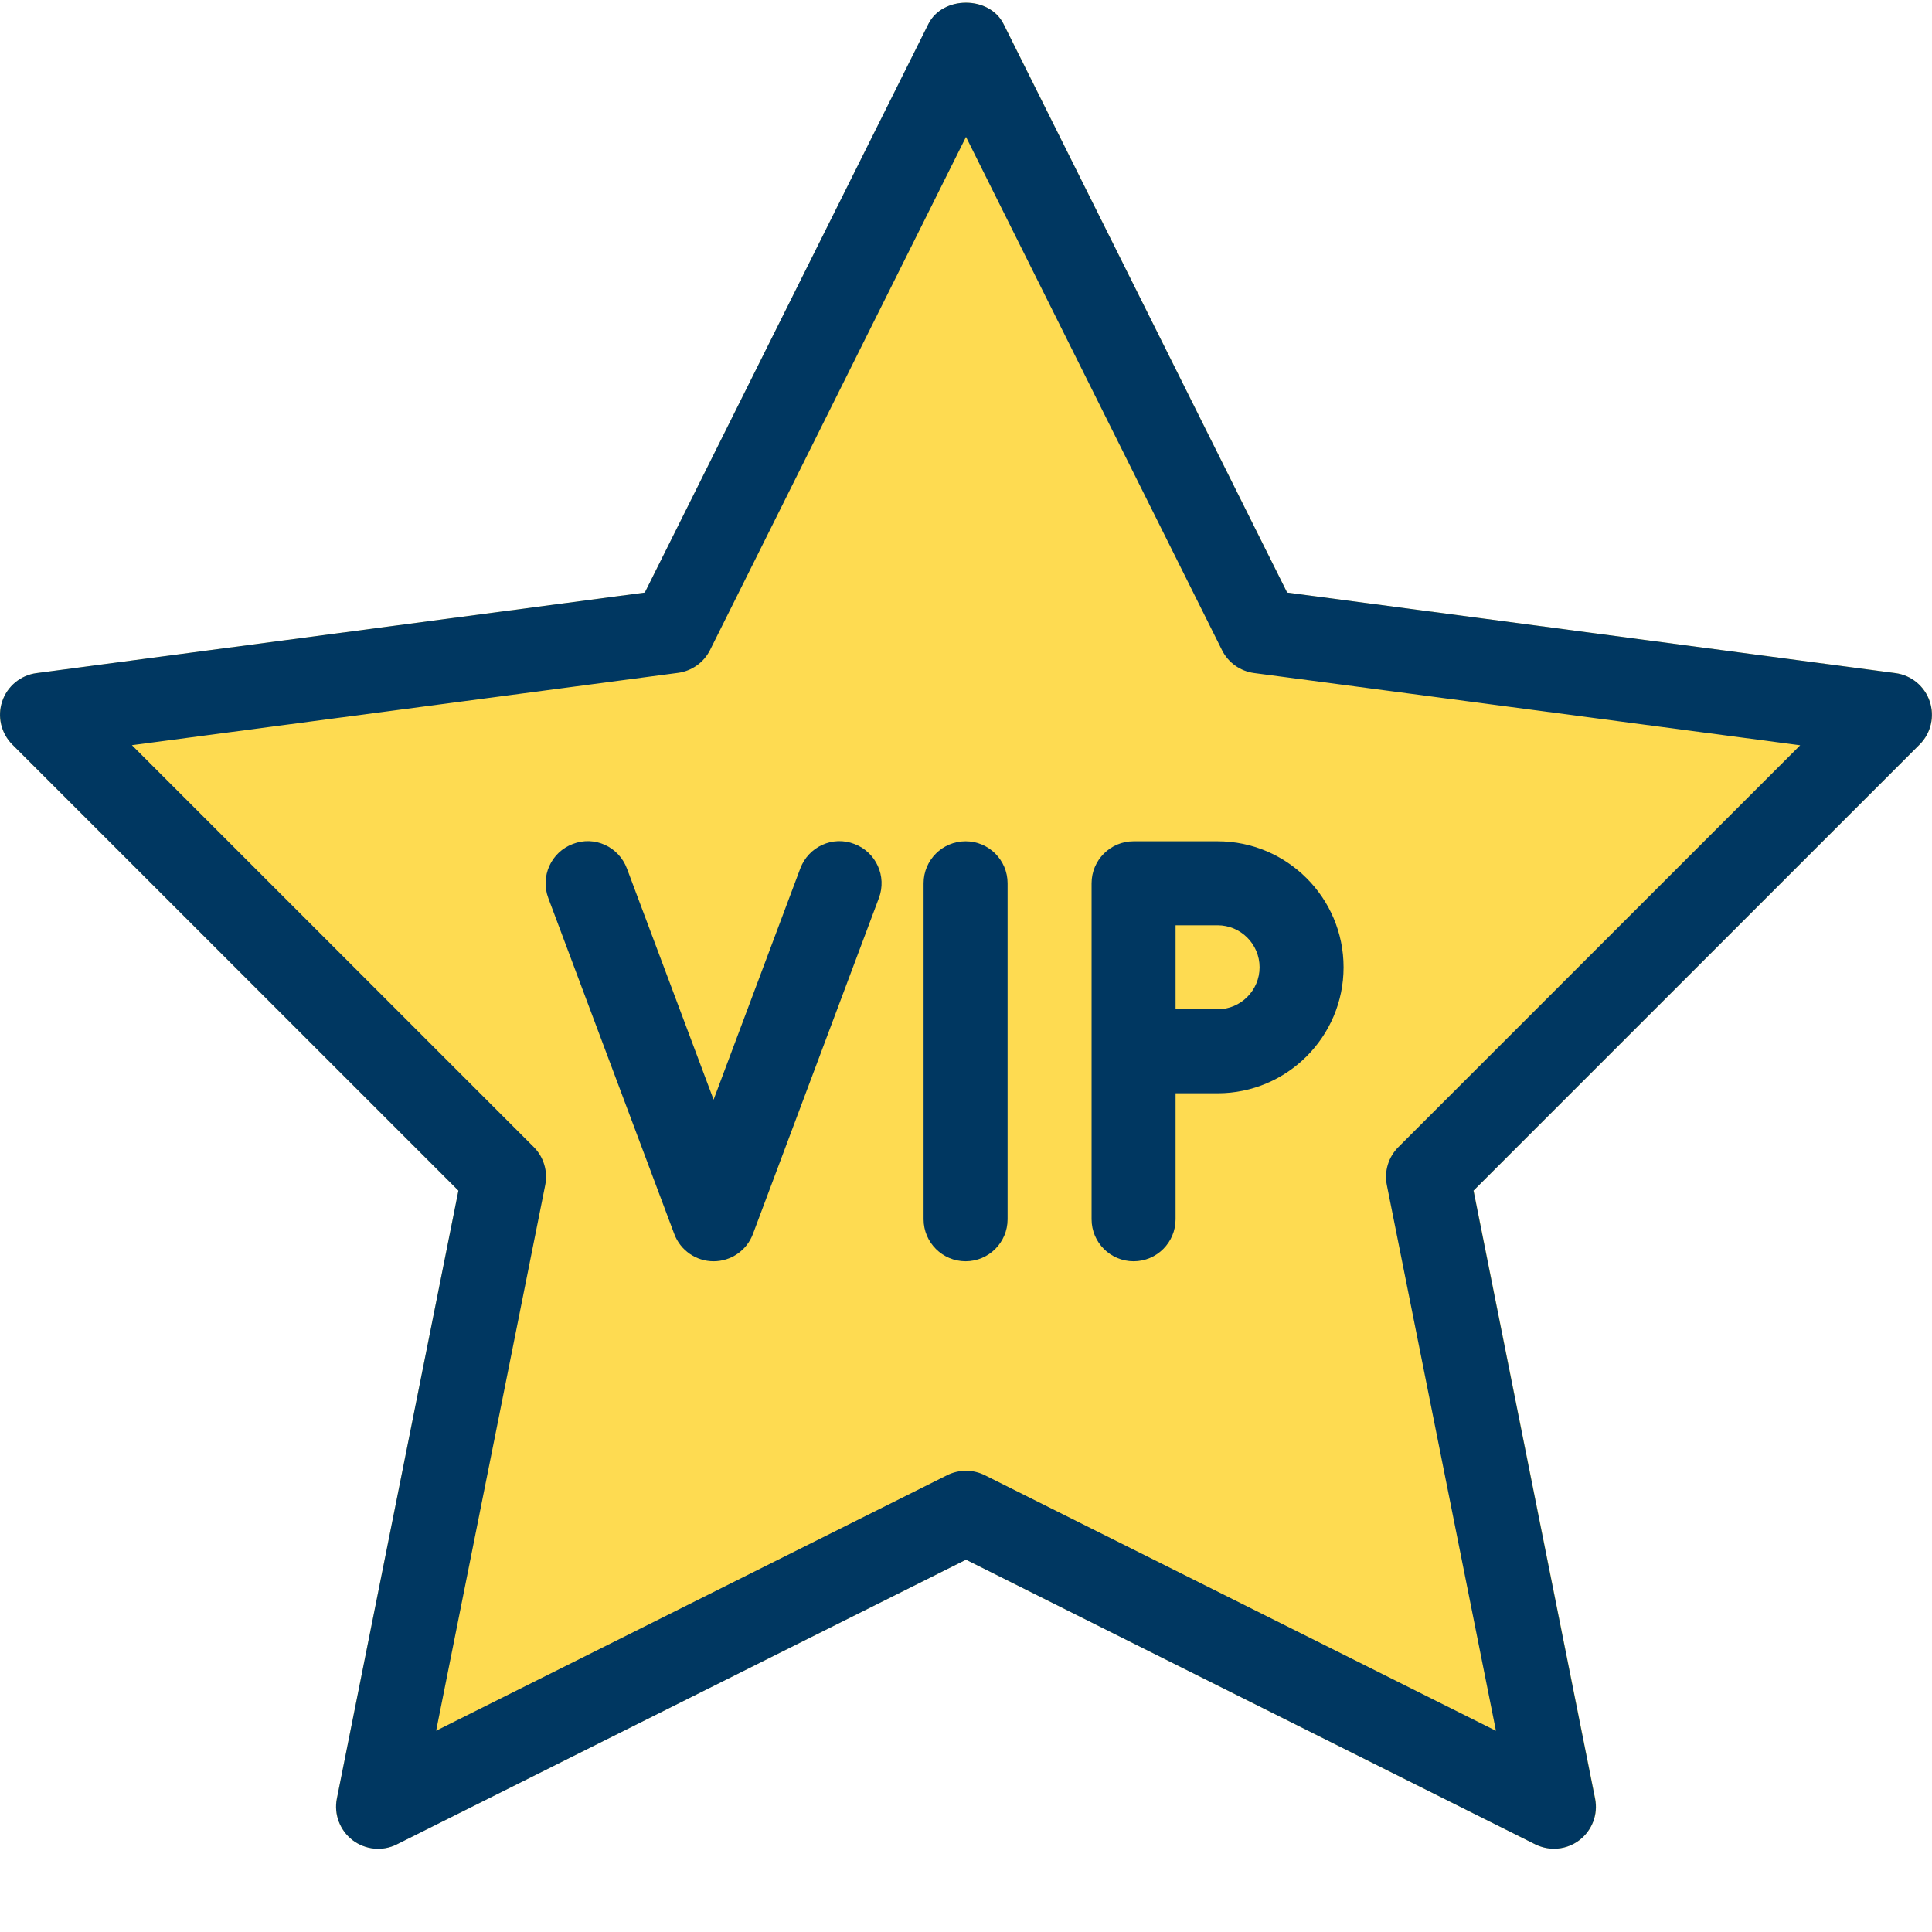
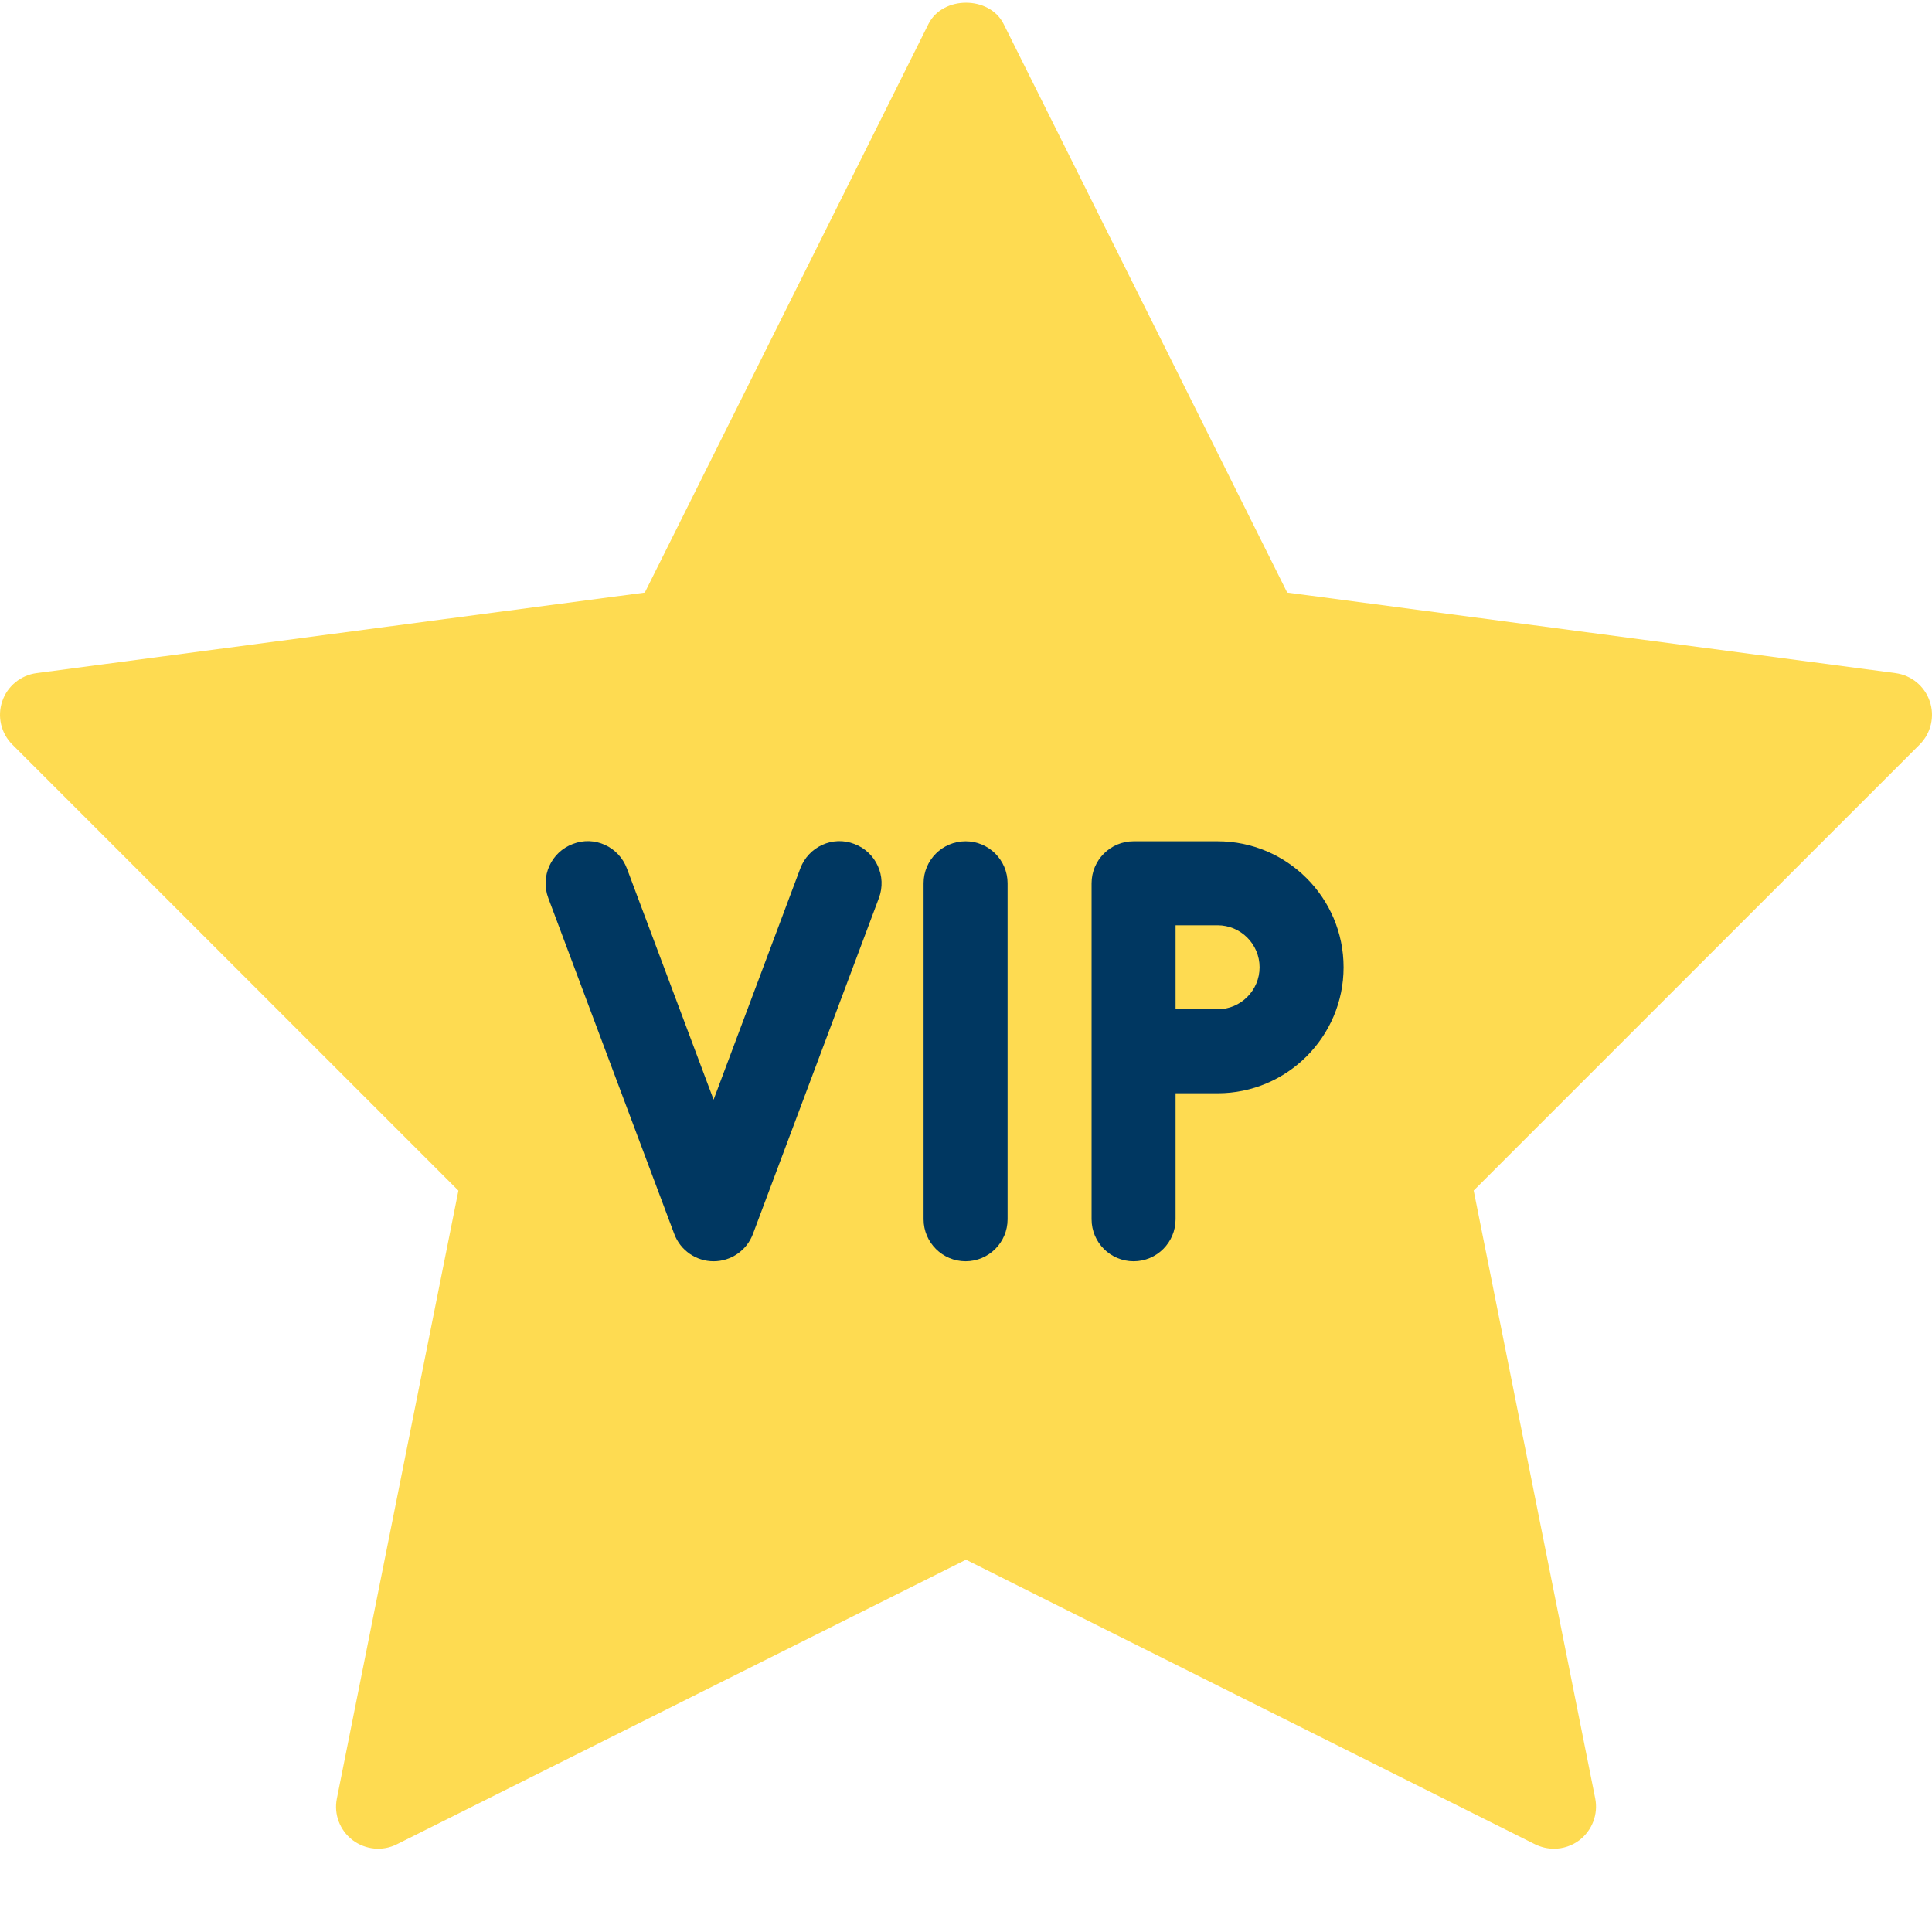
<svg xmlns="http://www.w3.org/2000/svg" version="1.1" width="512" height="512" x="0" y="0" viewBox="0 0 490.685 490" style="enable-background:new 0 0 512 512" xml:space="preserve" class="">
  <g>
    <path d="m490.121 177.781c-1.301-3.859-4.672-6.633-8.703-7.168l-154.496-20.457-72.02-144.406c-3.605-7.211-15.488-7.211-19.094 0l-72.043 144.406-154.477 20.457c-4.031.535-7.422 3.309-8.723 7.168-1.301 3.84-.32 8.086 2.559 10.965l113.301 113.305-30.867 154.387c-.812 3.992.746 8.086 3.988 10.562 3.242 2.453 7.617 2.898 11.242 1.066l144.555-72.277 144.555 72.297c1.516.727 3.156 1.109 4.777 1.109 2.285 0 4.59-.746 6.488-2.195 3.219-2.477 4.777-6.594 3.988-10.562l-30.871-154.41 113.305-113.301c2.836-2.859 3.84-7.105 2.535-10.945zm0 0" fill="#fedb51" data-original="#ffc107" style="" class="" />
-     <path d="m394.676 469.195c-1.621 0-3.262-.383-4.777-1.129l-144.555-72.277-144.555 72.297c-3.625 1.836-8 1.387-11.242-1.066-3.223-2.473-4.777-6.59-3.988-10.559l30.867-154.41-113.301-113.305c-2.859-2.879-3.859-7.125-2.559-10.965 1.301-3.859 4.672-6.633 8.703-7.168l154.496-20.457 72.02-144.406c3.605-7.211 15.488-7.211 19.094 0l72.023 144.406 154.496 20.457c4.031.535 7.402 3.309 8.703 7.168 1.301 3.84.32 8.086-2.559 10.965l-113.301 113.305 30.867 154.41c.812 3.988-.746 8.086-3.988 10.559-1.855 1.43-4.16 2.176-6.445 2.176zm-149.332-96c1.645 0 3.266.383 4.777 1.133l129.816 64.914-27.715-138.621c-.703-3.477.406-7.105 2.926-9.621l102.059-102.059-138.688-18.348c-3.523-.469-6.574-2.645-8.152-5.805l-65.023-130.367-65.004 130.324c-1.578 3.16-4.629 5.336-8.148 5.805l-138.688 18.367 102.059 102.059c2.52 2.52 3.605 6.145 2.922 9.621l-27.711 138.625 129.812-64.918c1.496-.727 3.117-1.109 4.758-1.109zm0 0" fill="#003761" data-original="#000000" style="" class="" />
-     <path d="m181.238 319.992c-4.438 0-8.426-2.754-9.984-6.914l-32-85.332c-2.07-5.527.727-11.672 6.23-13.738 5.504-2.156 11.668.703 13.738 6.227l22.016 58.711 22.016-58.711c2.07-5.523 8.234-8.383 13.738-6.227 5.504 2.066 8.297 8.211 6.23 13.738l-32 85.332c-1.559 4.16-5.547 6.914-9.984 6.914zm0 0" fill="#003761" data-original="#000000" style="" class="" />
+     <path d="m181.238 319.992c-4.438 0-8.426-2.754-9.984-6.914l-32-85.332c-2.07-5.527.727-11.672 6.23-13.738 5.504-2.156 11.668.703 13.738 6.227l22.016 58.711 22.016-58.711c2.07-5.523 8.234-8.383 13.738-6.227 5.504 2.066 8.297 8.211 6.23 13.738l-32 85.332c-1.559 4.16-5.547 6.914-9.984 6.914z" fill="#003761" data-original="#000000" style="" class="" />
    <path d="m245.238 319.992c-5.887 0-10.668-4.781-10.668-10.668v-85.332c0-5.891 4.781-10.668 10.668-10.668s10.668 4.777 10.668 10.668v85.332c0 5.887-4.781 10.668-10.668 10.668zm0 0" fill="#003761" data-original="#000000" style="" class="" />
    <path d="m287.906 319.992c-5.891 0-10.668-4.781-10.668-10.668v-85.332c0-5.891 4.777-10.668 10.668-10.668h21.332c17.641 0 32 14.355 32 32 0 17.641-14.359 32-32 32h-10.668v32c0 5.887-4.777 10.668-10.664 10.668zm10.664-64h10.668c5.887 0 10.668-4.801 10.668-10.668 0-5.867-4.781-10.668-10.668-10.668h-10.668zm0 0" fill="#003761" data-original="#000000" style="" class="" />
  </g>
</svg>